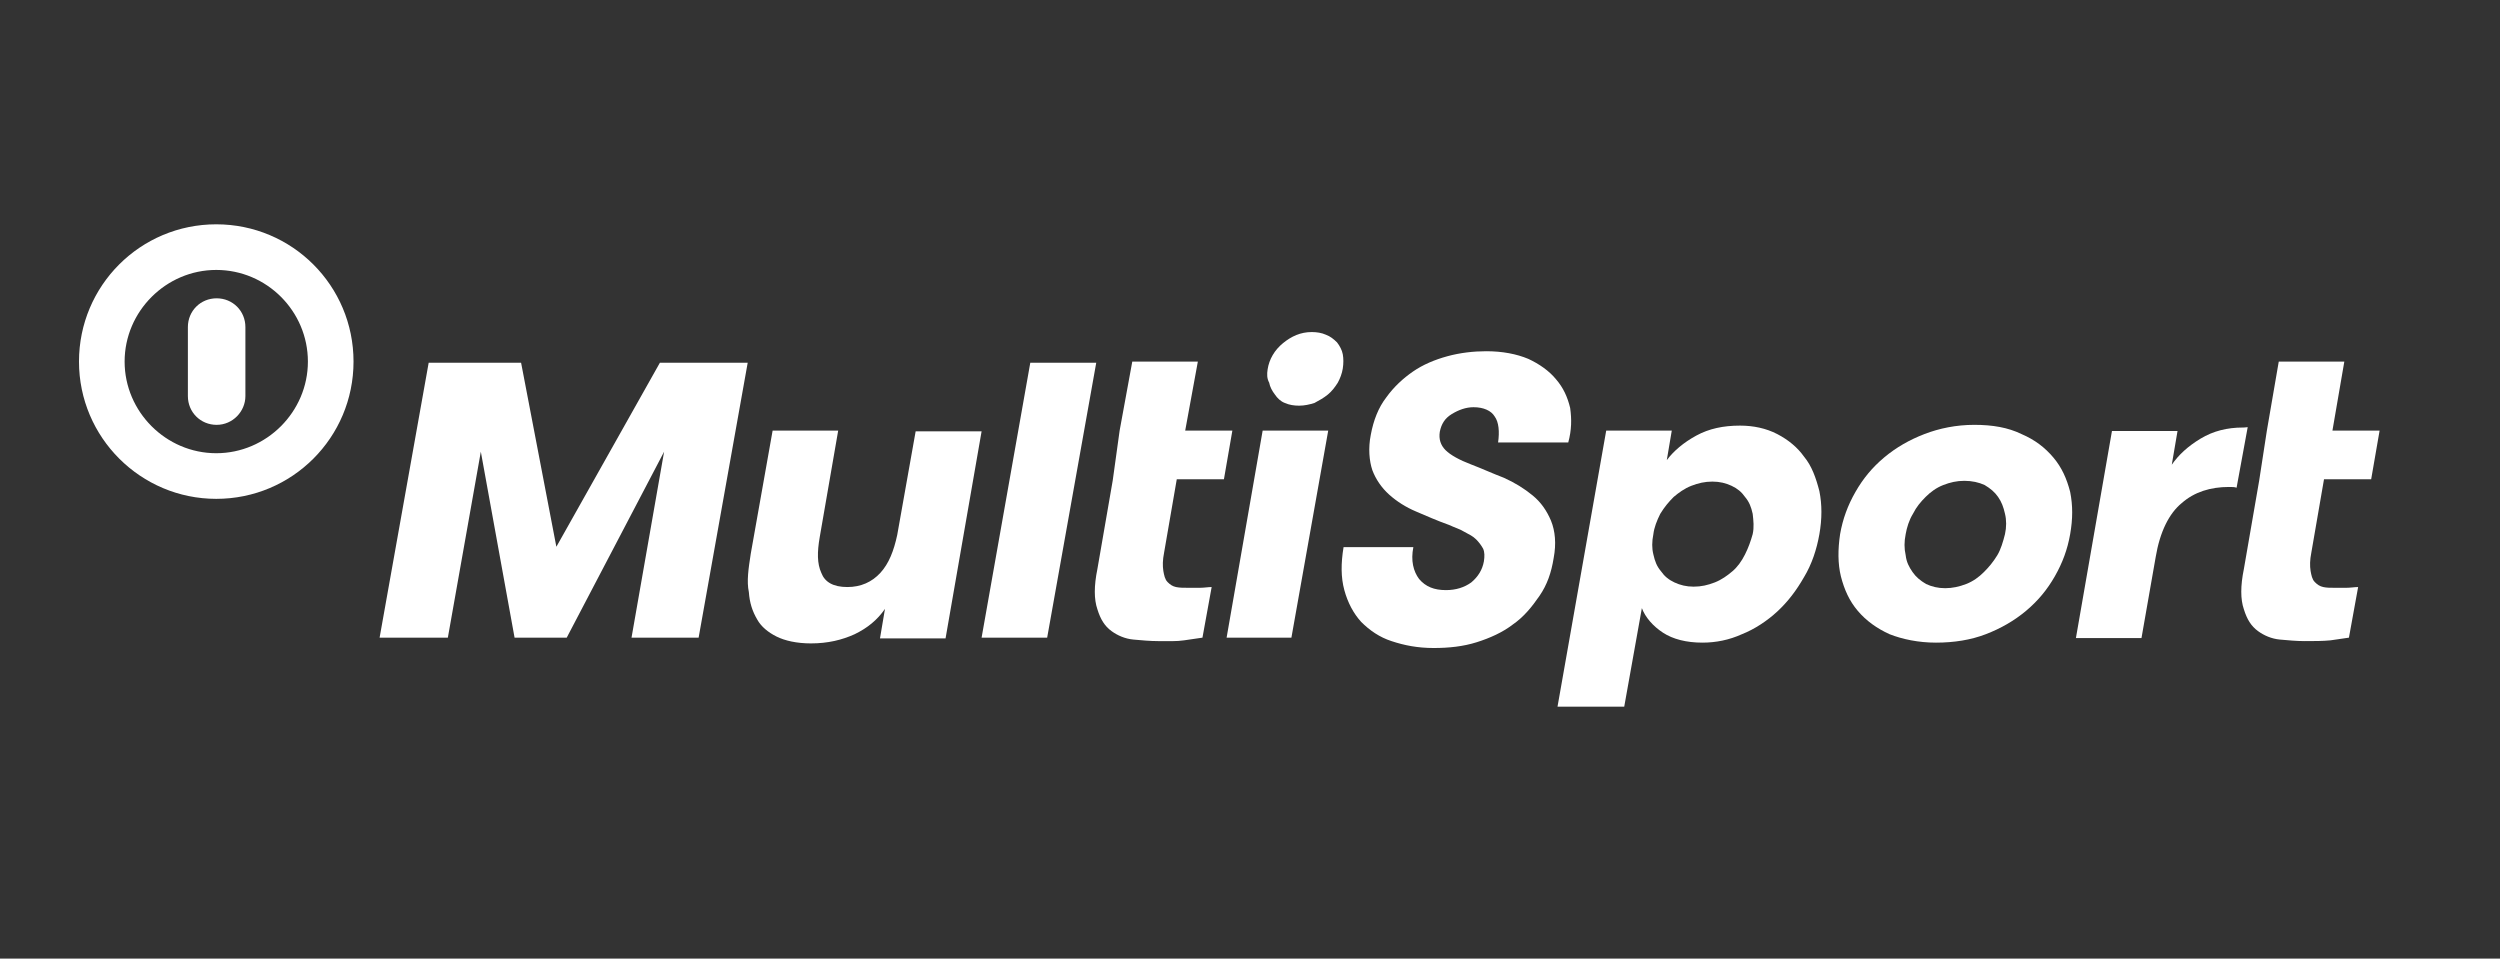
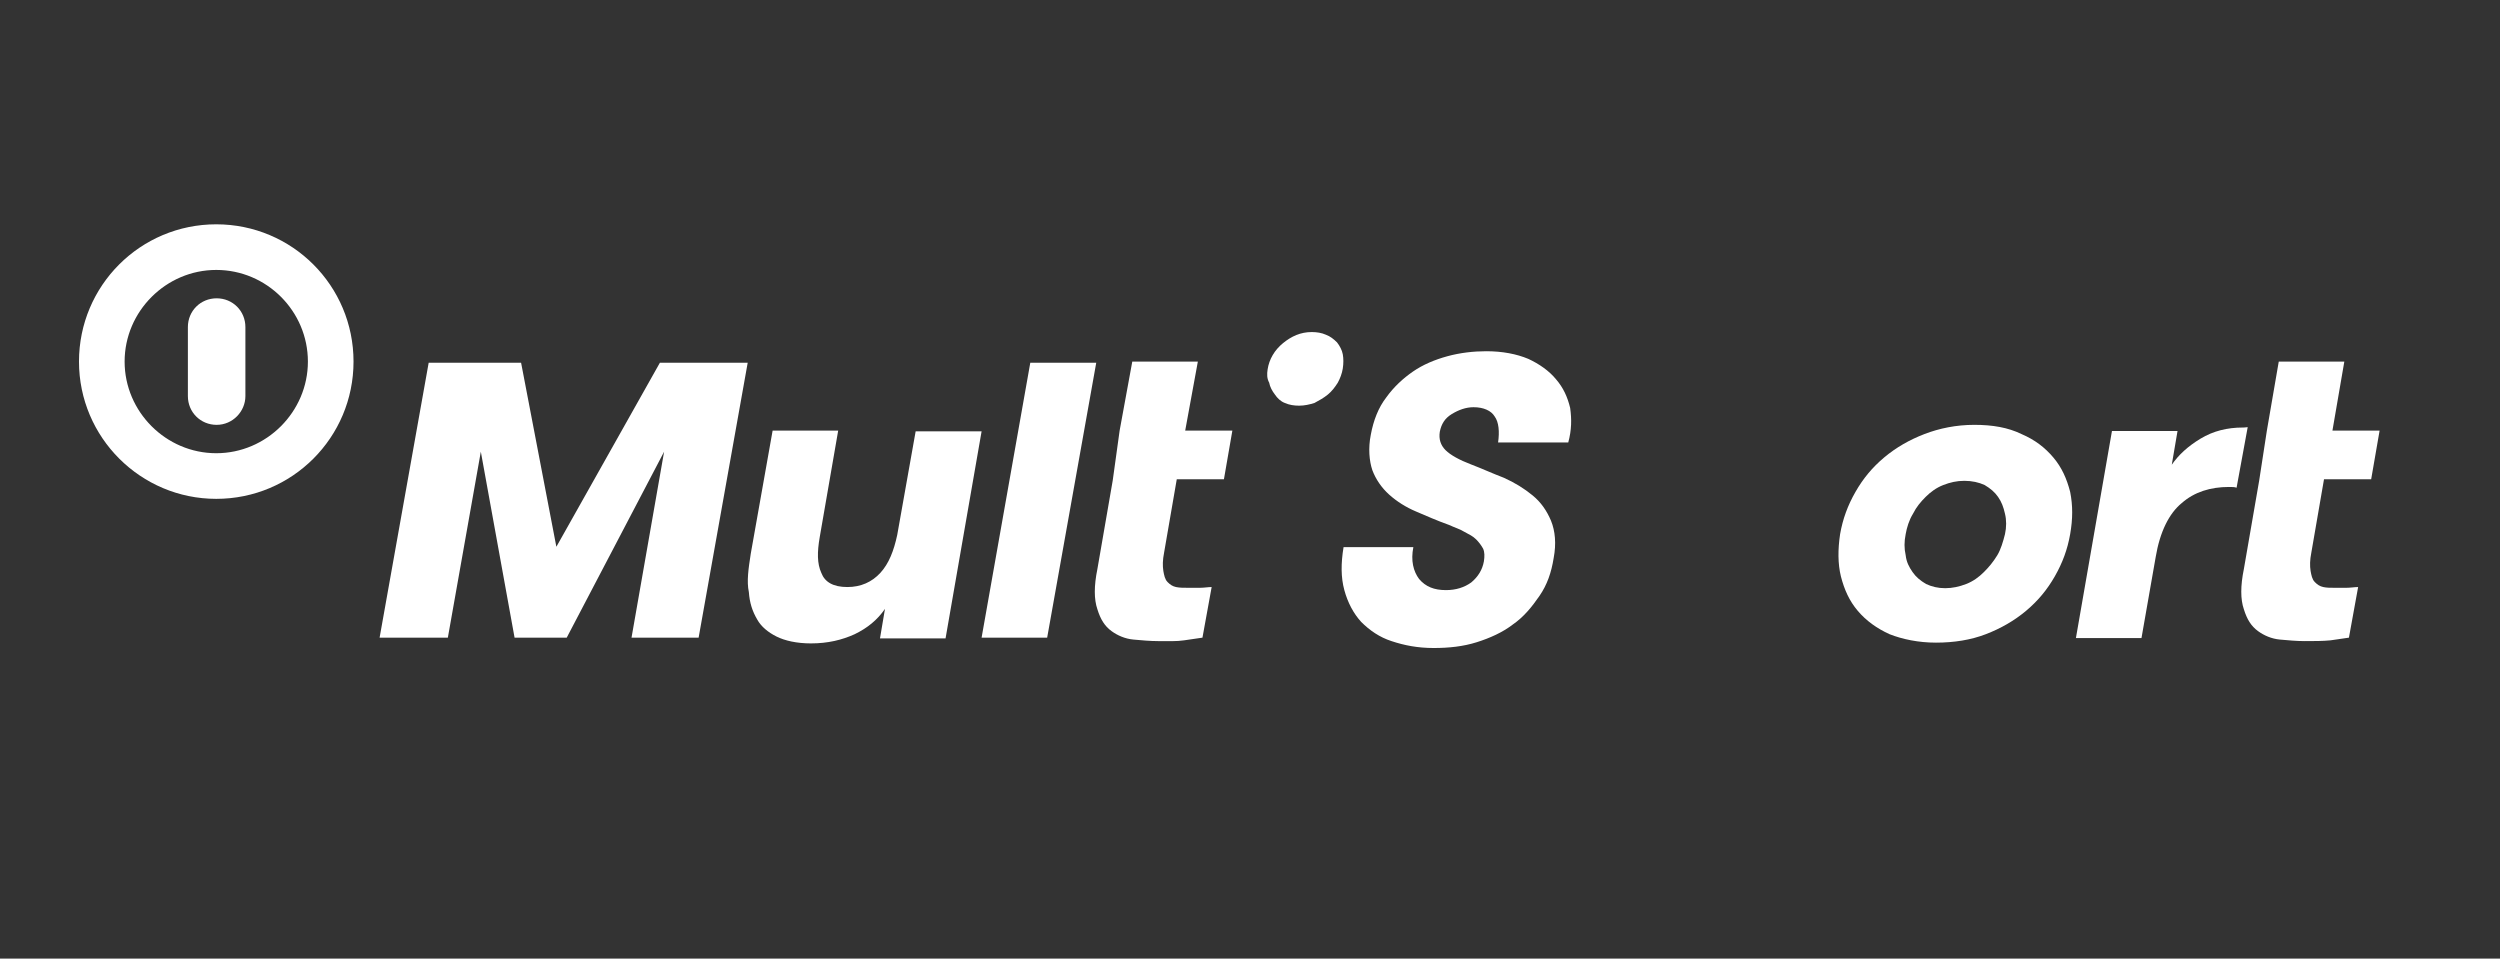
<svg xmlns="http://www.w3.org/2000/svg" version="1.1" id="layer" x="0px" y="0px" viewBox="0 200 652 250" style="enable-background:new 0 200 652 652;" xml:space="preserve">
  <rect x="0" y="200" width="652" height="250" fill="#333333" stroke="none" />
  <style type="text/css">
	.st0{fill:#ffffffff;}
	.st1{fill:#ffffffff;}
</style>
  <path class="st0" d="M49,303.3L49,303.3c0,4.2,3.3,7.5,7.5,7.5s7.5-3.5,7.5-7.5v-18c0-4.2-3.3-7.5-7.5-7.5s-7.5,3.3-7.5,7.5V303.3z" />
  <path class="st0" d="M56.4,330.1c19.8,0,35.8-16,35.8-35.8s-16-35.8-35.8-35.8s-35.8,16-35.8,35.8S36.7,330.1,56.4,330.1   M56.4,270.4c13.2,0,23.9,10.8,23.9,23.9s-10.8,23.9-23.9,23.9s-23.9-10.8-23.9-23.9C32.5,281.2,43.3,270.4,56.4,270.4" />
  <path class="st1" d="M330.6,296.3c0.4-2.6,1.8-5,4-6.8c2.2-1.8,4.6-2.9,7.5-2.9c1.3,0,2.6,0.2,3.7,0.7c1.1,0.4,2,1.1,2.9,2  c0.7,0.9,1.3,2,1.5,3.1c0.2,1.1,0.2,2.4,0,3.7c-0.2,1.3-0.7,2.6-1.3,3.7c-0.7,1.1-1.5,2.2-2.6,3.1c-1.1,0.9-2.2,1.5-3.5,2.2  c-1.3,0.4-2.6,0.7-4,0.7c-1.3,0-2.6-0.2-3.7-0.7c-1.1-0.4-2-1.3-2.6-2.2c-0.7-0.9-1.3-2-1.5-3.1  C330.4,298.7,330.4,297.6,330.6,296.3" />
  <polygon class="st1" points="99,366.3 111.8,294.6 135.9,294.6 145.1,342.6 172.1,294.6 195,294.6 182.2,366.3 164.7,366.3  173.2,317.8 147.8,366.3 134.2,366.3 125.4,317.8 116.8,366.3 " />
  <path class="st1" d="M195.8,344.4l5.7-32.1h17.1l-4.8,27.7c-0.7,4-0.7,7,0.4,9.4c0.9,2.4,3.1,3.7,6.8,3.7c3.5,0,6.4-1.3,8.6-3.7  s3.5-5.7,4.4-9.9l4.8-27H256l-9.4,54h-17.1l1.3-7.7c-2,2.9-4.6,5-7.9,6.6c-3.3,1.5-7,2.4-11.4,2.4c-3.7,0-6.8-0.7-9-1.8  c-2.2-1.1-4-2.6-5-4.4c-1.3-2.2-2-4.4-2.2-7.2C194.7,351.6,195.2,348.3,195.8,344.4" />
  <polygon class="st1" points="256,366.3 268.7,294.6 285.9,294.6 273.1,366.3 " />
  <path class="st1" d="M292,312.3l3.3-18h17.1l-3.3,18h12.3l-2.2,12.7h-12.3l-3.3,19.1c-0.4,2-0.4,3.5-0.2,4.8  c0.2,1.1,0.4,2.2,1.1,2.9c0.7,0.7,1.3,1.1,2.2,1.3s2,0.2,3.3,0.2c0.7,0,1.8,0,2.9,0s2.2-0.2,3.1-0.2l-2.4,13.2  c-1.3,0.2-2.9,0.4-4.8,0.7s-4.2,0.2-6.8,0.2c-2,0-4.2-0.2-6.4-0.4c-2.2-0.2-4.2-1.1-5.7-2.2c-1.8-1.3-2.9-3.1-3.7-5.7  c-0.9-2.6-0.9-6.1,0-10.5l4-23.1L292,312.3z" />
-   <polygon class="st1" points="319.9,366.3 329.3,312.3 346.4,312.3 336.8,366.3 " />
-   <path class="st1" d="M406.2,384.3l12.7-72H436l-1.3,7.7c1.8-2.4,4.4-4.6,7.7-6.4c3.3-1.8,7-2.6,11.4-2.6c3.5,0,6.8,0.7,9.7,2.2  c2.9,1.5,5.3,3.5,7,5.9c2,2.4,3.1,5.5,4,9c0.7,3.5,0.7,7.2,0,11.2c-0.7,4-2,7.9-4,11.2c-2,3.5-4.2,6.4-7,9c-2.6,2.4-5.9,4.6-9.2,5.9  c-3.3,1.5-6.8,2.2-10.3,2.2c-4.2,0-7.7-0.9-10.3-2.6s-4.6-4-5.5-6.4l-4.6,25.7C423.5,384.3,406.2,384.3,406.2,384.3z M431.2,339.3  c-0.4,2-0.4,3.7,0,5.3c0.4,1.8,0.9,3.1,2,4.4c0.9,1.3,2,2.2,3.5,2.9c1.5,0.7,3.1,1.1,5,1.1c2,0,3.7-0.4,5.5-1.1  c1.8-0.7,3.3-1.8,4.6-2.9c1.3-1.1,2.4-2.6,3.3-4.4s1.5-3.5,2-5.3c0.4-1.8,0.2-3.5,0-5.3c-0.4-1.8-0.9-3.1-2-4.4  c-0.9-1.3-2-2.2-3.5-2.9c-1.5-0.7-3.1-1.1-5-1.1c-2,0-3.7,0.4-5.5,1.1c-1.8,0.7-3.3,1.8-4.6,2.9c-1.3,1.3-2.4,2.6-3.5,4.4  C432.1,335.8,431.4,337.6,431.2,339.3" />
  <path class="st1" d="M479.9,339.3c0.7-4,2-7.5,4-11c2-3.5,4.4-6.4,7.5-9c3.1-2.6,6.6-4.6,10.5-6.1s8.3-2.4,13-2.4  c4.8,0,8.8,0.7,12.3,2.4c3.5,1.5,6.1,3.5,8.3,6.1c2.2,2.6,3.5,5.5,4.4,9c0.7,3.5,0.7,7,0,11c-0.7,4-2,7.5-4,11c-2,3.5-4.4,6.4-7.5,9  s-6.6,4.6-10.5,6.1s-8.3,2.2-13,2.2c-4.6,0-8.8-0.9-12.1-2.2c-3.3-1.5-6.1-3.5-8.3-6.1c-2.2-2.6-3.5-5.5-4.4-9  C479.3,347,479.3,343.3,479.9,339.3 M497,339.3c-0.4,2-0.4,3.7,0,5.5c0.2,1.8,0.9,3.1,1.8,4.4c0.9,1.3,2,2.2,3.5,3.1  c1.5,0.7,3.1,1.1,5,1.1s3.7-0.4,5.5-1.1c1.8-0.7,3.3-1.8,4.6-3.1s2.4-2.6,3.5-4.4c0.9-1.5,1.5-3.5,2-5.5c0.4-1.8,0.4-3.7,0-5.3  c-0.4-1.8-0.9-3.1-1.8-4.4s-2-2.2-3.5-3.1c-1.5-0.7-3.3-1.1-5.3-1.1c-2,0-3.7,0.4-5.5,1.1c-1.8,0.7-3.3,1.8-4.6,3.1  c-1.3,1.3-2.4,2.6-3.3,4.4C497.9,335.6,497.3,337.6,497,339.3" />
  <path class="st1" d="M591.2,312.3l3.1-18h17.1l-3.1,18h12.3l-2.2,12.7h-12.3l-3.3,19.1c-0.4,2-0.4,3.5-0.2,4.8  c0.2,1.1,0.4,2.2,1.1,2.9c0.7,0.7,1.3,1.1,2.2,1.3c0.9,0.2,1.8,0.2,3.1,0.2c0.7,0,1.8,0,2.9,0c1.1,0,2.2-0.2,3.1-0.2l-2.4,13.2  c-1.3,0.2-2.9,0.4-4.8,0.7c-2,0.2-4.2,0.2-6.8,0.2c-2,0-4.2-0.2-6.4-0.4c-2.2-0.2-4.2-1.1-5.7-2.2c-1.8-1.3-2.9-3.1-3.7-5.7  c-0.9-2.6-0.9-6.1,0-10.5l4-23.1L591.2,312.3z" />
  <path class="st1" d="M409.5,306.4c-0.7-2.9-1.8-5.3-3.7-7.5c-1.8-2.2-4.4-4-7.2-5.3c-3.1-1.3-6.8-2-11-2c-3.3,0-6.8,0.4-10.1,1.3  c-3.3,0.9-6.4,2.2-9,4c-2.6,1.8-5,4-7,6.8c-2,2.6-3.3,5.9-4,9.7c-0.7,3.5-0.4,6.8,0.4,9.2c0.9,2.4,2.4,4.6,4.4,6.4  c2,1.8,4.4,3.3,7,4.4c2.6,1.1,5.5,2.4,8.6,3.5c1.5,0.7,2.9,1.1,4,1.8c1.3,0.7,2.2,1.1,3.1,2c0.7,0.7,1.3,1.5,1.8,2.4  c0.4,0.9,0.4,2,0.2,3.3c-0.4,2.2-1.5,4-3.3,5.5c-1.8,1.3-4,2-6.6,2c-3.1,0-5.3-0.9-7-2.9c-1.5-2-2.2-4.8-1.5-8.3h-18.2  c-0.7,4.2-0.7,7.9,0.2,11.2c0.9,3.3,2.4,6.1,4.4,8.3c2.2,2.2,4.8,4,7.9,5c3.3,1.1,6.8,1.8,11,1.8c4,0,7.7-0.4,11.2-1.5  c3.5-1.1,6.8-2.6,9.4-4.6c2.9-2,5-4.6,7-7.5s3.1-6.1,3.7-9.9c0.7-3.7,0.4-7-0.7-9.7c-1.1-2.6-2.6-4.8-4.8-6.6  c-2.2-1.8-4.6-3.3-7.5-4.6c-2.9-1.1-5.7-2.4-8.6-3.5c-2.9-1.1-5.3-2.4-6.6-3.7c-1.3-1.3-1.8-2.9-1.5-4.8c0.4-2,1.3-3.5,3.1-4.6  c1.8-1.1,3.7-1.8,5.7-1.8c2.6,0,4.6,0.9,5.5,2.4c1.1,1.5,1.3,4,0.9,6.8H409C409.9,312.1,409.9,309.3,409.5,306.4" />
  <path class="st1" d="M584.9,311.5c-4,0-7.7,0.9-11,2.9c-3.3,2-5.7,4.2-7.5,6.8l1.5-8.8h-17.1l-9.4,54h17.1l3.7-21.1  c1.1-6.6,3.5-11.4,6.8-14.1c3.3-2.9,7.5-4.2,12.3-4.2c0.9,0,1.5,0,2,0.2l2.9-15.8C585.5,311.5,585.1,311.5,584.9,311.5" />
</svg>